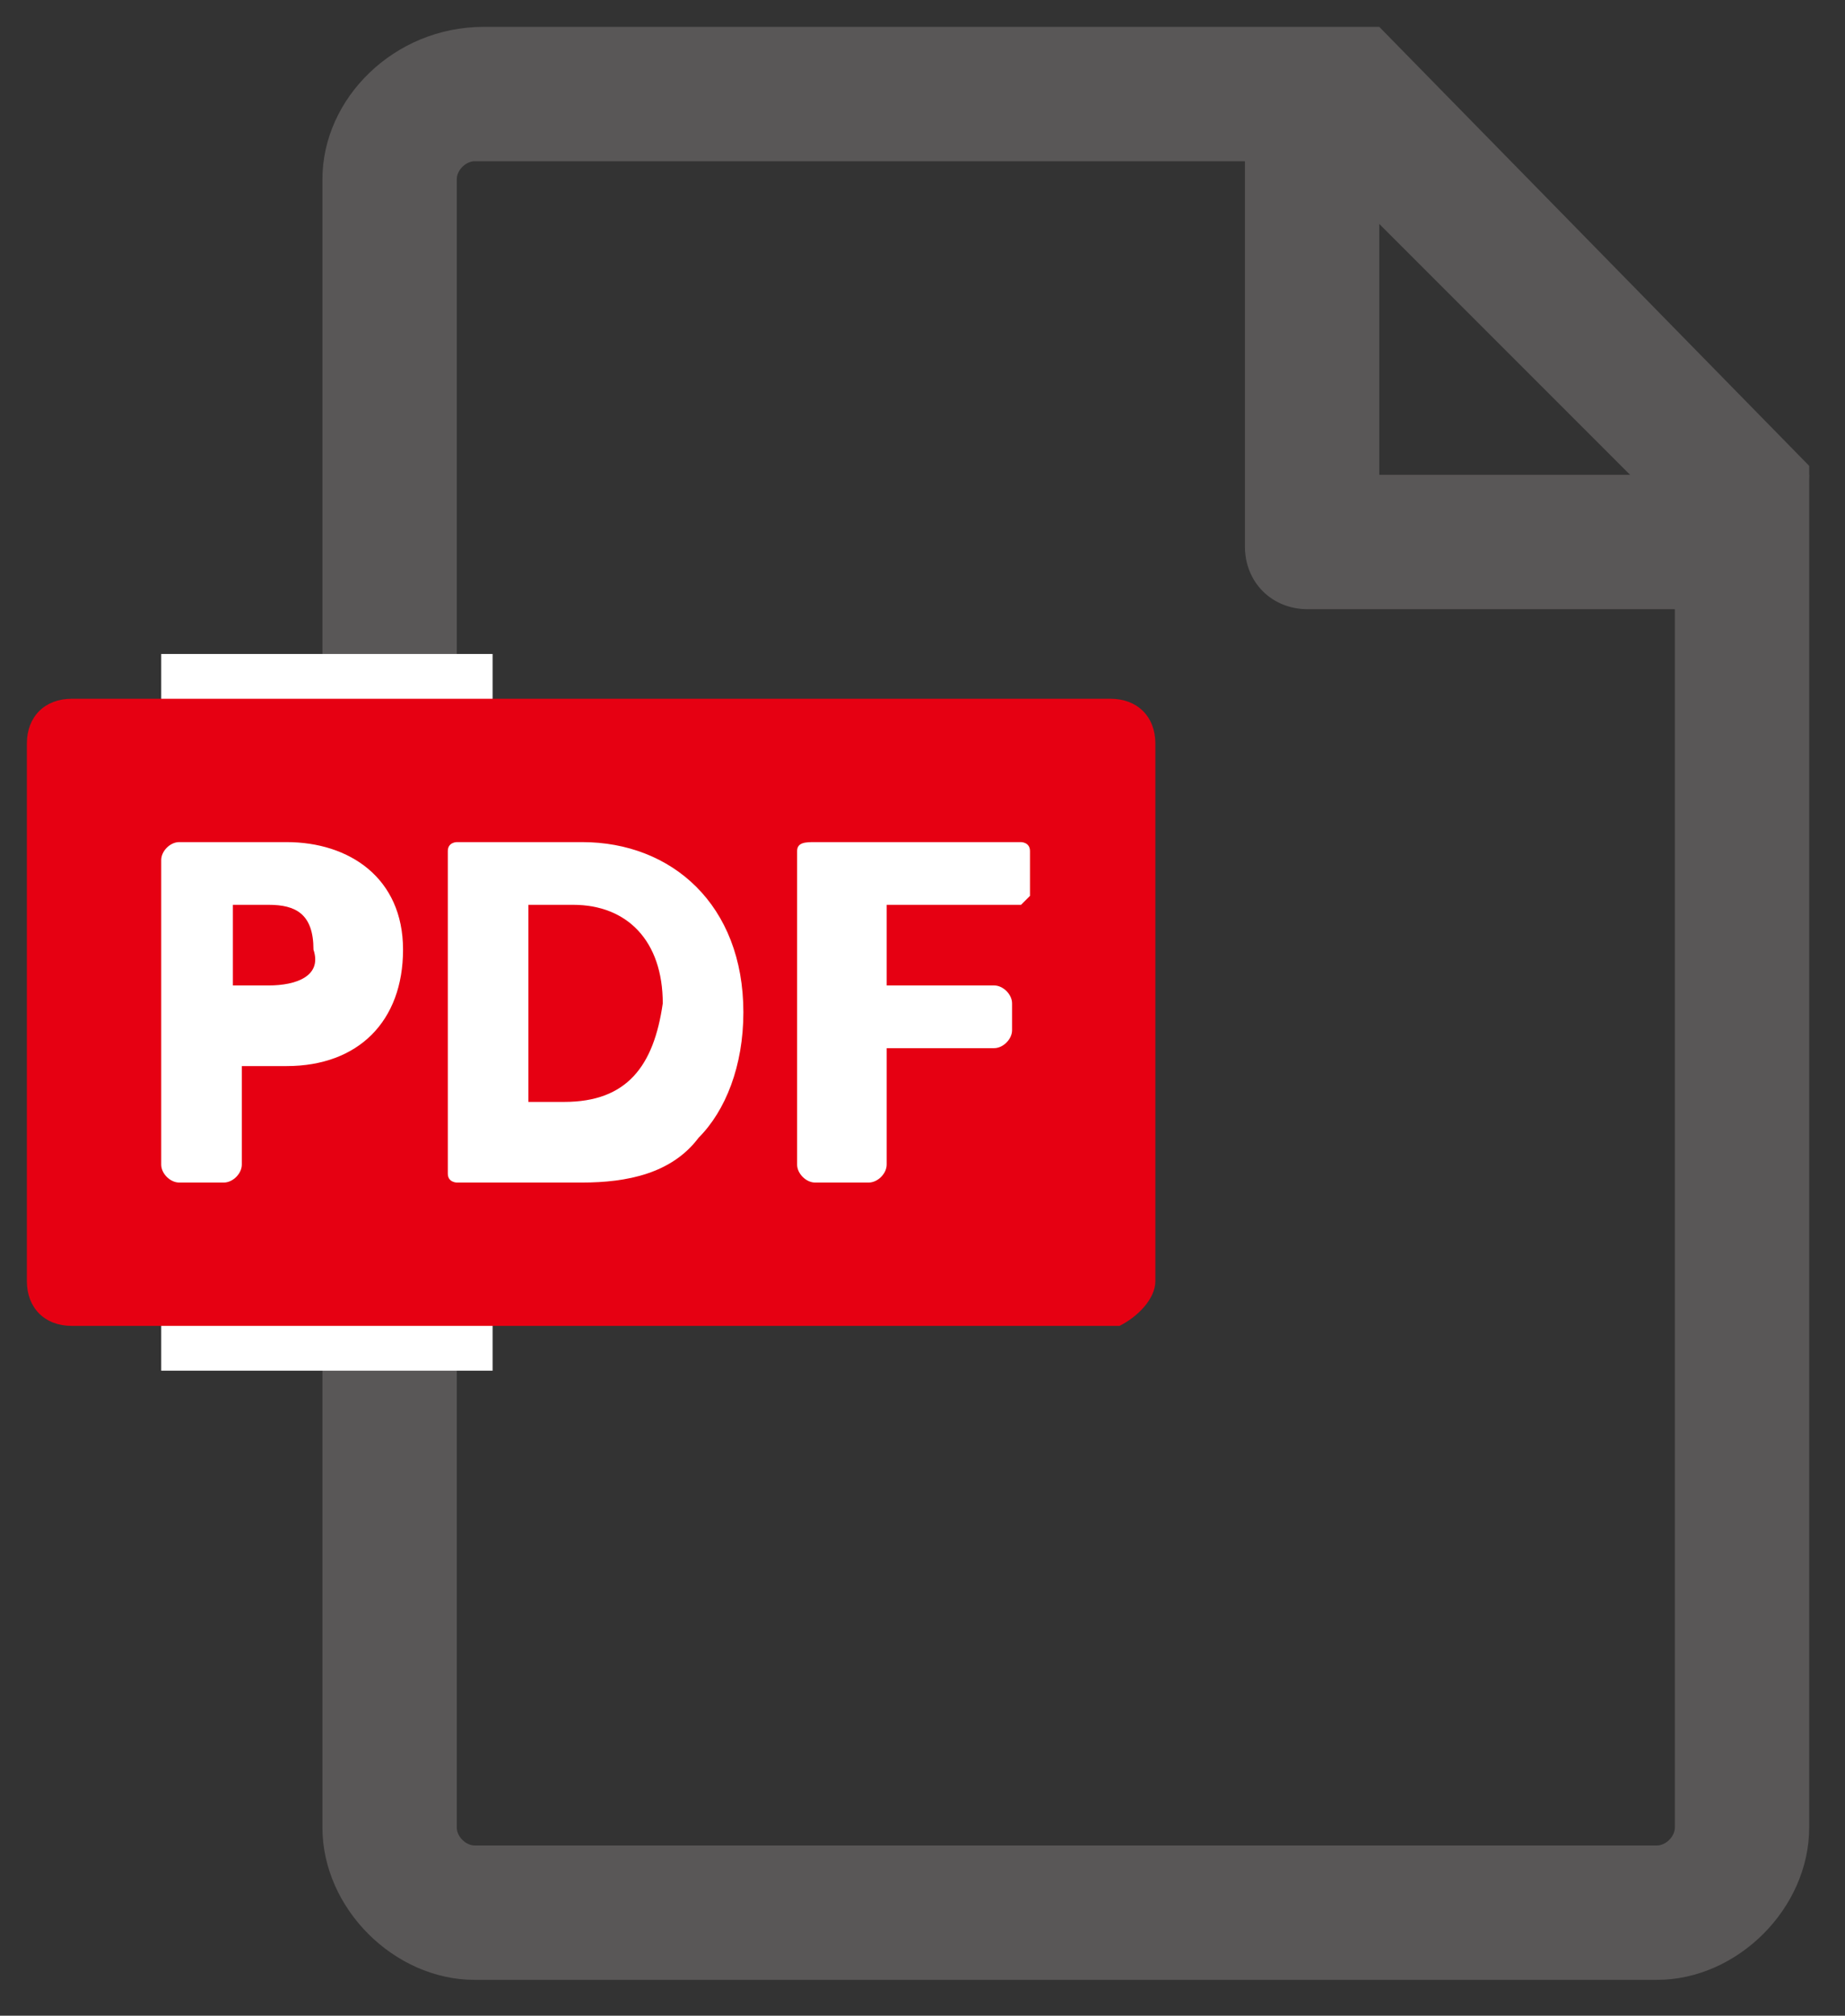
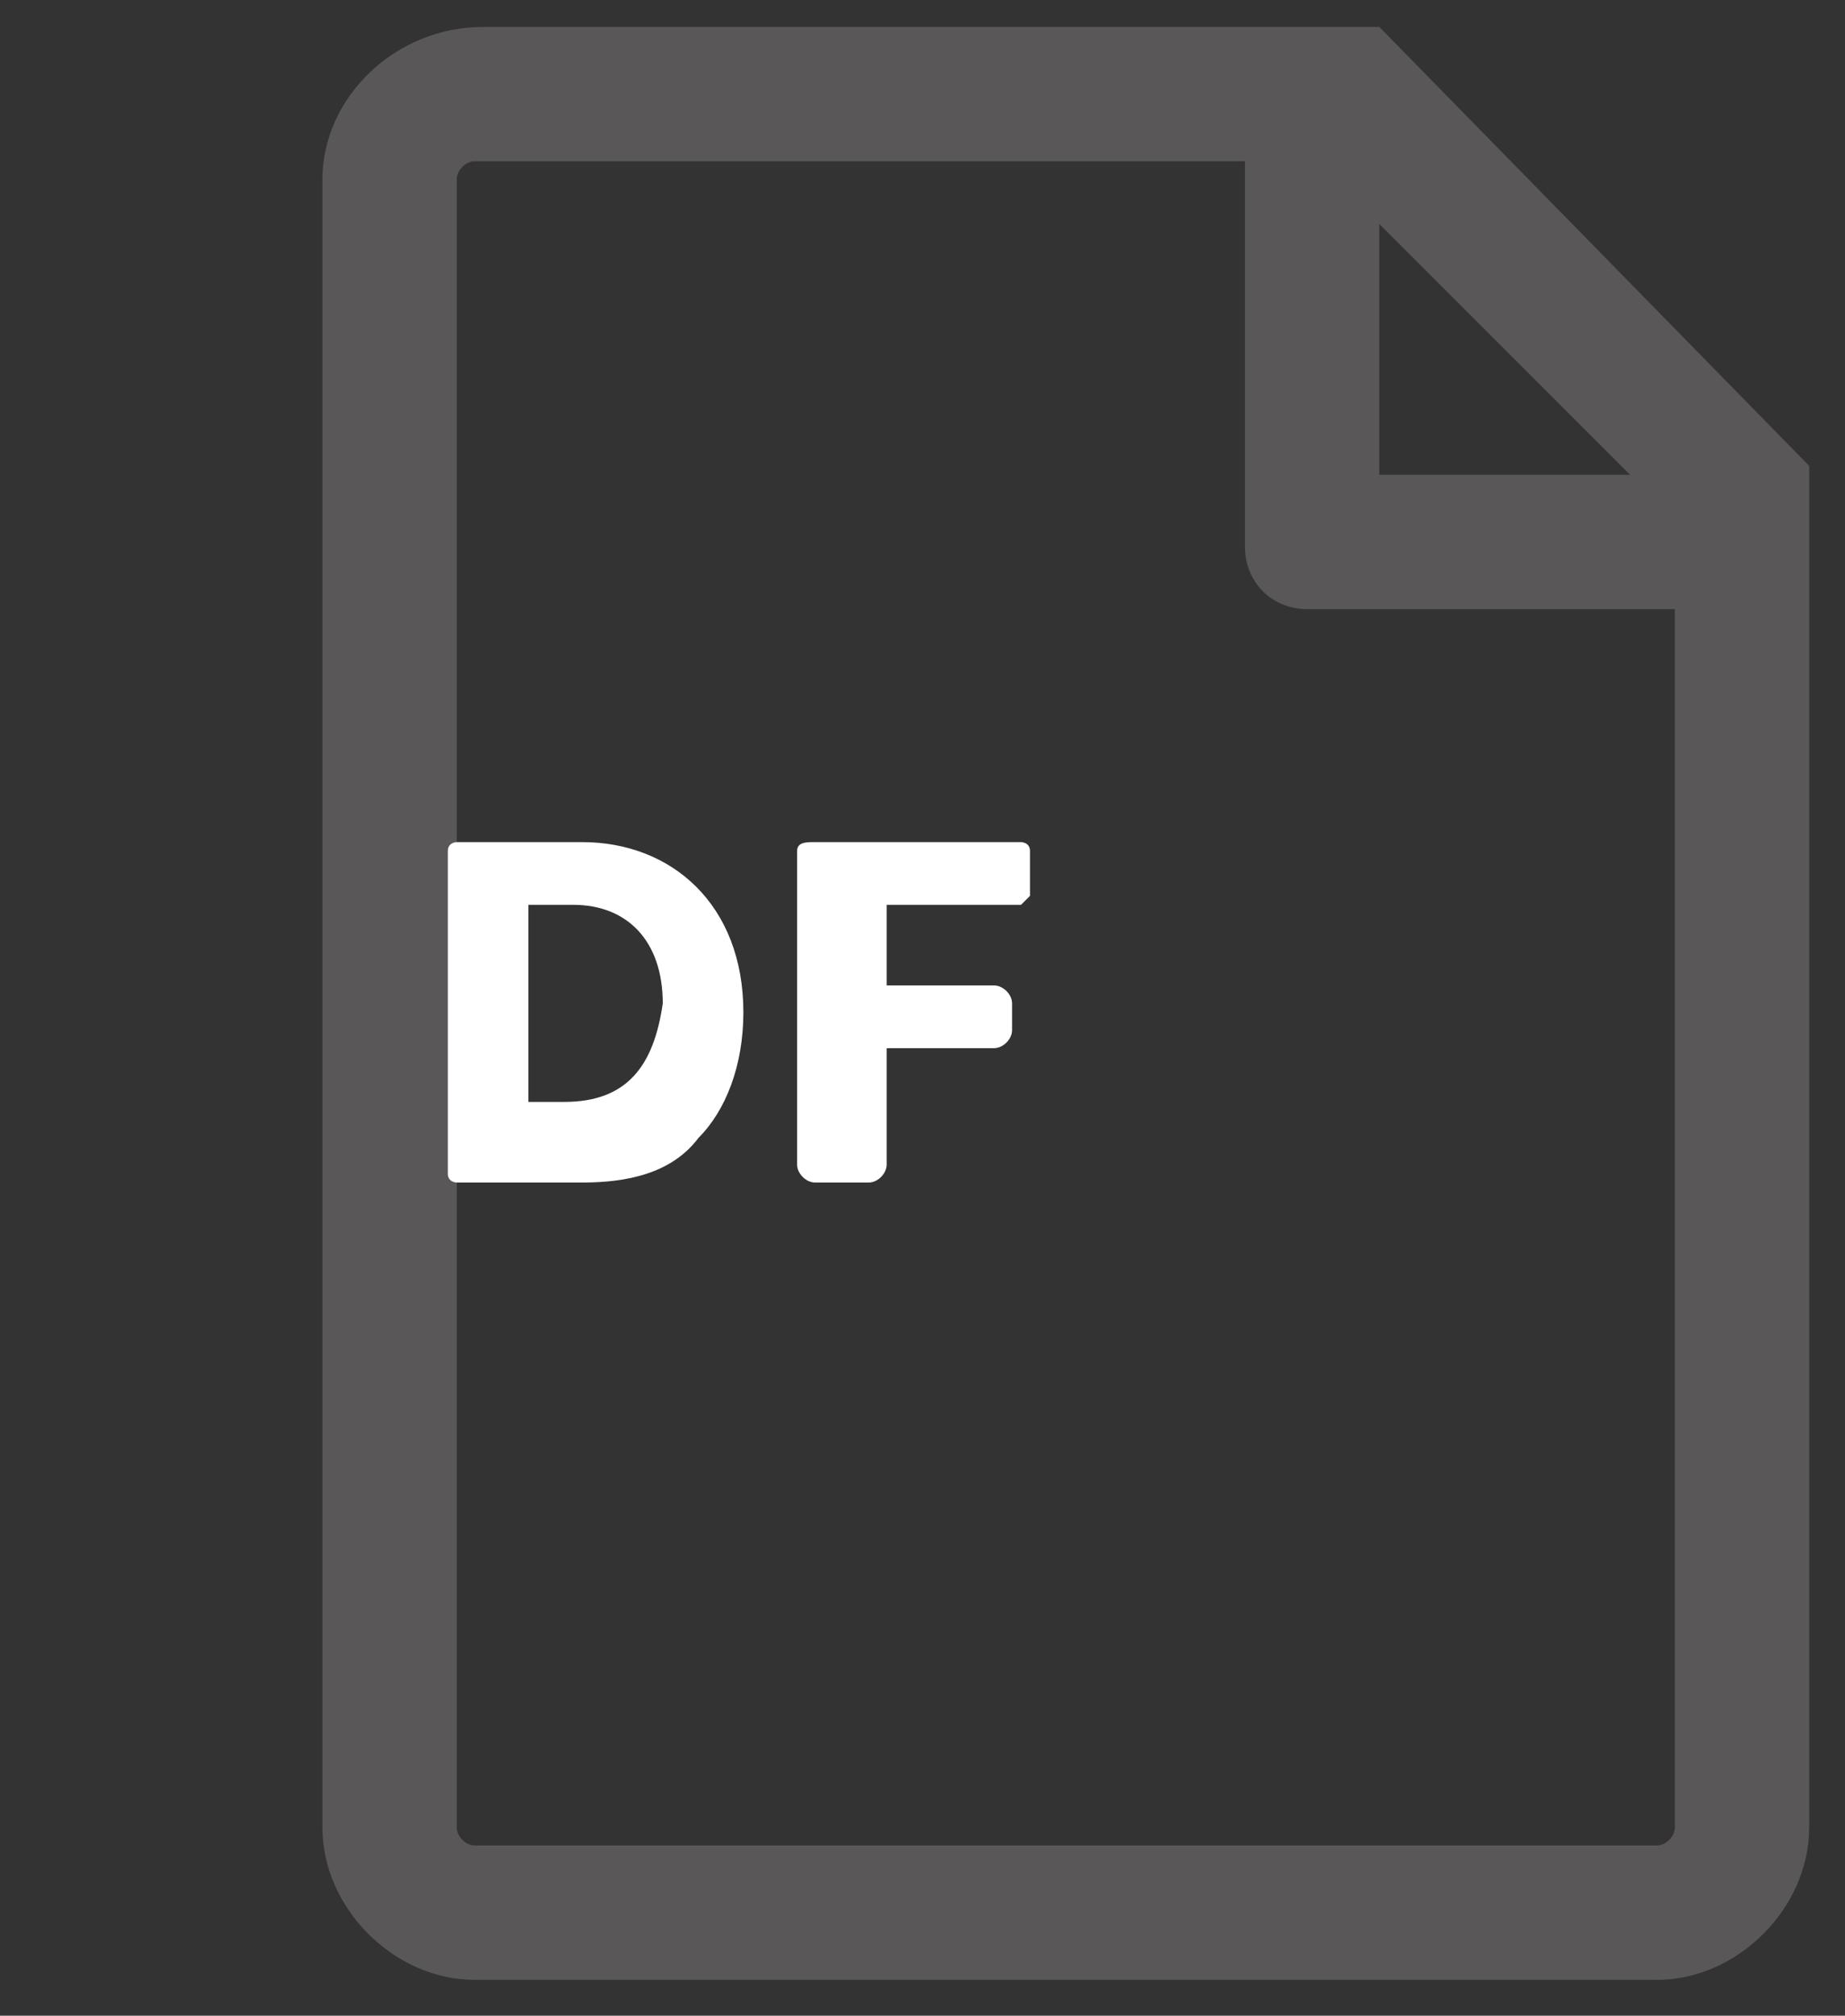
<svg xmlns="http://www.w3.org/2000/svg" version="1.1" id="contents" x="0px" y="0px" viewBox="0 0 20.6 22.5" style="enable-background:new 0 0 20.6 22.5;" xml:space="preserve">
  <rect x="0" y="0" width="20.6" height="22.5" fill="#333333" stroke="none" />
  <style type="text/css">
	.st0{display:none;}
	.st1{fill:#595757;}
	.st2{fill:#FFFFFF;}
	.st3{fill:#E60012;}
</style>
  <path class="st0" d="M142-273.8L142-273.8l-275.5-0.1c-16.5,0-30,13.5-30,30v133.6h40v-118.6c0-2.8,2.2-5,5-5H102v127.5h122.5  c2.8,0,5,2.2,5,5v352.5c0,2.8-2.2,5-5,5h-343c-2.8,0-5-2.2-5-5V132.4h-40v133.7c0,16.5,13.5,30,30,30h373c16.5,0,30-13.5,30-30  v-412.5l0.1-0.1L142-273.8z M142-146.4v-70.8l70.8,70.8H142z" />
  <g>
    <path class="st1" d="M14.7,1.8l4,4v14.6c0,0.1-0.1,0.2-0.2,0.2H5.3c-0.1,0-0.2-0.1-0.2-0.2v-5.1v-8V2c0-0.1,0.1-0.2,0.2-0.2   L14.7,1.8 M15.4,0.3h-10C4.4,0.3,3.6,1.1,3.6,2v5.3v8v5.1c0,0.9,0.8,1.7,1.7,1.7h13.2c0.9,0,1.7-0.8,1.7-1.7V5.2L15.4,0.3L15.4,0.3   z" />
    <path class="st1" d="M20.1,6.8h-5.5c-0.4,0-0.7-0.3-0.7-0.7V0.6h1.5v4.7h4.8L20.1,6.8L20.1,6.8z" />
-     <rect x="1.8" y="7.3" class="st2" width="3.7" height="8" />
-     <path class="st3" d="M12.9,14.3v-6c0-0.3-0.2-0.5-0.5-0.5H0.8C0.5,7.8,0.3,8,0.3,8.3v6c0,0.3,0.2,0.5,0.5,0.5h11.7   C12.7,14.7,12.9,14.5,12.9,14.3z" />
    <path class="st2" d="M6.5,9.4H5.1C5.1,9.4,5,9.4,5,9.5v3.6c0,0.1,0.1,0.1,0.1,0.1h1.4c0.5,0,1-0.1,1.3-0.5c0.3-0.3,0.5-0.8,0.5-1.4   C8.3,10.1,7.5,9.4,6.5,9.4z M6.3,12.3H5.9v-2.2h0.5c0.6,0,1,0.4,1,1.1C7.3,11.9,7,12.3,6.3,12.3z" />
    <path class="st2" d="M11.5,10V9.5c0-0.1-0.1-0.1-0.1-0.1H9.1C9,9.4,8.9,9.4,8.9,9.5V13c0,0.1,0.1,0.2,0.2,0.2h0.6   c0.1,0,0.2-0.1,0.2-0.2v-1.3h1.2c0.1,0,0.2-0.1,0.2-0.2v-0.3c0-0.1-0.1-0.2-0.2-0.2H9.9v-0.9h1.5C11.4,10.1,11.5,10,11.5,10z" />
-     <path class="st2" d="M3.2,9.4H2c-0.1,0-0.2,0.1-0.2,0.2V13c0,0.1,0.1,0.2,0.2,0.2h0.5c0.1,0,0.2-0.1,0.2-0.2v-1.1h0.5   c0.8,0,1.3-0.5,1.3-1.3C4.5,9.8,3.9,9.4,3.2,9.4z M3,11H2.6v-0.9H3c0.3,0,0.5,0.1,0.5,0.5C3.6,10.9,3.3,11,3,11z" />
  </g>
</svg>